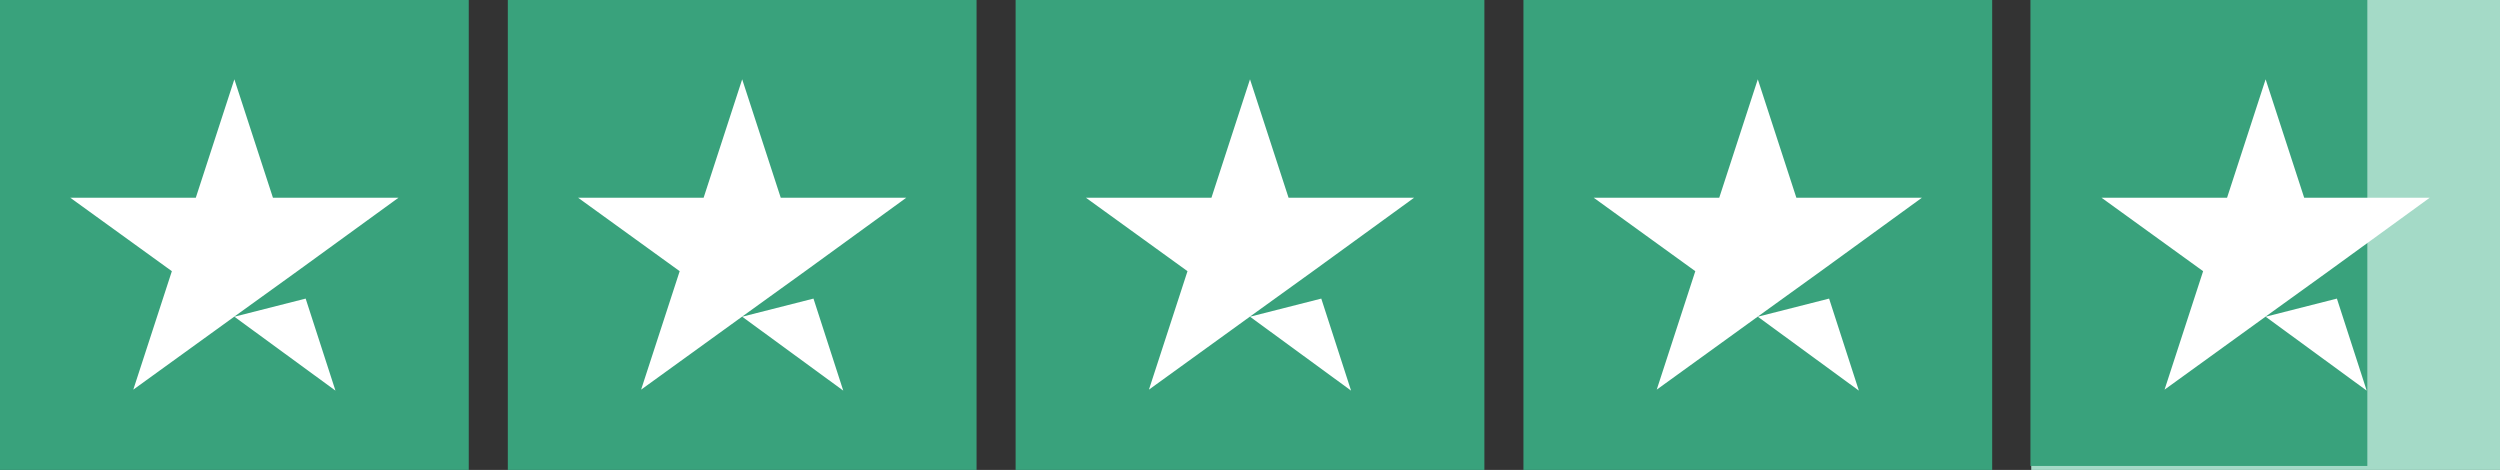
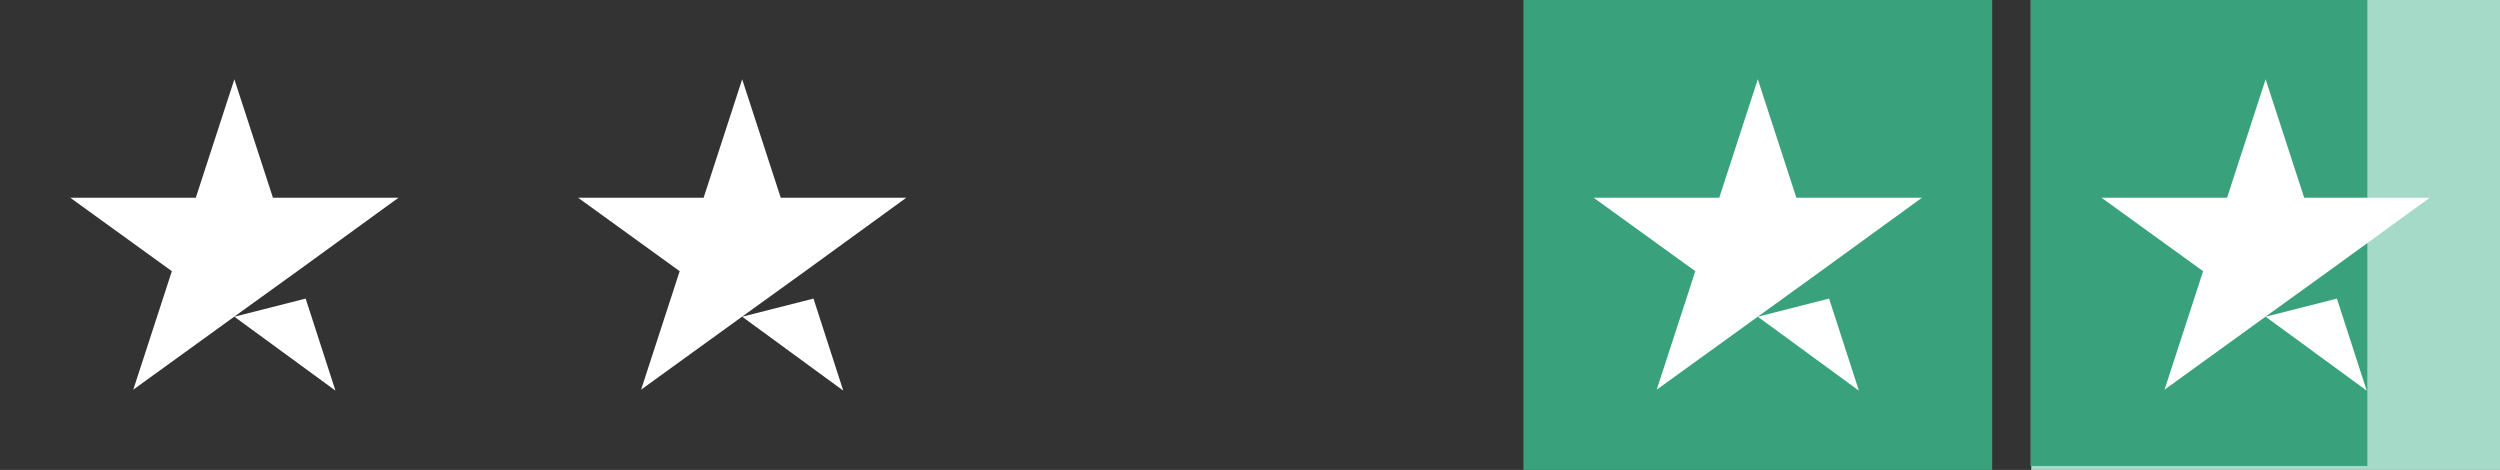
<svg xmlns="http://www.w3.org/2000/svg" width="133" height="25" viewBox="0 0 133 25" fill="none">
  <rect x="0" y="0" width="133" height="25" fill="#333333" stroke="none" />
  <g clip-path="url(#clip0_503_1480)">
-     <path d="M24.938 0H0V25H24.938V0Z" fill="#39A27C" />
-     <path d="M51.953 0H27.016V25H51.953V0Z" fill="#39A27C" />
-     <path d="M78.969 0H54.031V25H78.969V0Z" fill="#39A27C" />
    <path d="M105.984 0H81.047V25H105.984V0Z" fill="#39A27C" />
    <path opacity="0.9" d="M133 0H108.062V25H133V0Z" fill="#B1ECD7" />
    <path d="M125.942 -0.022H108.02V24.789H125.942V-0.022Z" fill="#39A27C" />
    <path d="M12.468 16.849L16.261 15.885L17.846 20.781L12.468 16.849ZM21.197 10.521H14.521L12.468 4.219L10.416 10.521H3.74L9.143 14.427L7.091 20.729L12.494 16.823L15.819 14.427L21.197 10.521Z" fill="white" />
    <path d="M39.484 16.849L43.277 15.885L44.861 20.781L39.484 16.849ZM48.212 10.521H41.536L39.484 4.219L37.432 10.521H30.756L36.159 14.427L34.107 20.729L39.51 16.823L42.835 14.427L48.212 10.521Z" fill="white" />
-     <path d="M66.5 16.849L70.292 15.885L71.877 20.781L66.5 16.849ZM75.228 10.521H68.552L66.5 4.219L64.448 10.521H57.772L63.175 14.427L61.123 20.729L66.526 16.823L69.851 14.427L75.228 10.521Z" fill="white" />
-     <path d="M93.515 16.849L97.308 15.885L98.892 20.781L93.515 16.849ZM102.243 10.521H95.567L93.515 4.219L91.463 10.521H84.787L90.19 14.427L88.138 20.729L93.541 16.823L96.866 14.427L102.243 10.521Z" fill="white" />
+     <path d="M93.515 16.849L97.308 15.885L98.892 20.781L93.515 16.849ZM102.243 10.521H95.567L93.515 4.219L91.463 10.521H84.787L90.19 14.427L88.138 20.729L96.866 14.427L102.243 10.521Z" fill="white" />
    <path d="M120.531 16.849L124.323 15.885L125.908 20.781L120.531 16.849ZM129.259 10.521H122.583L120.531 4.219L118.479 10.521H111.803L117.206 14.427L115.154 20.729L120.557 16.823L123.882 14.427L129.259 10.521Z" fill="white" />
  </g>
  <defs>
    <clipPath id="clip0_503_1480">
      <rect width="133" height="25" fill="white" />
    </clipPath>
  </defs>
</svg>